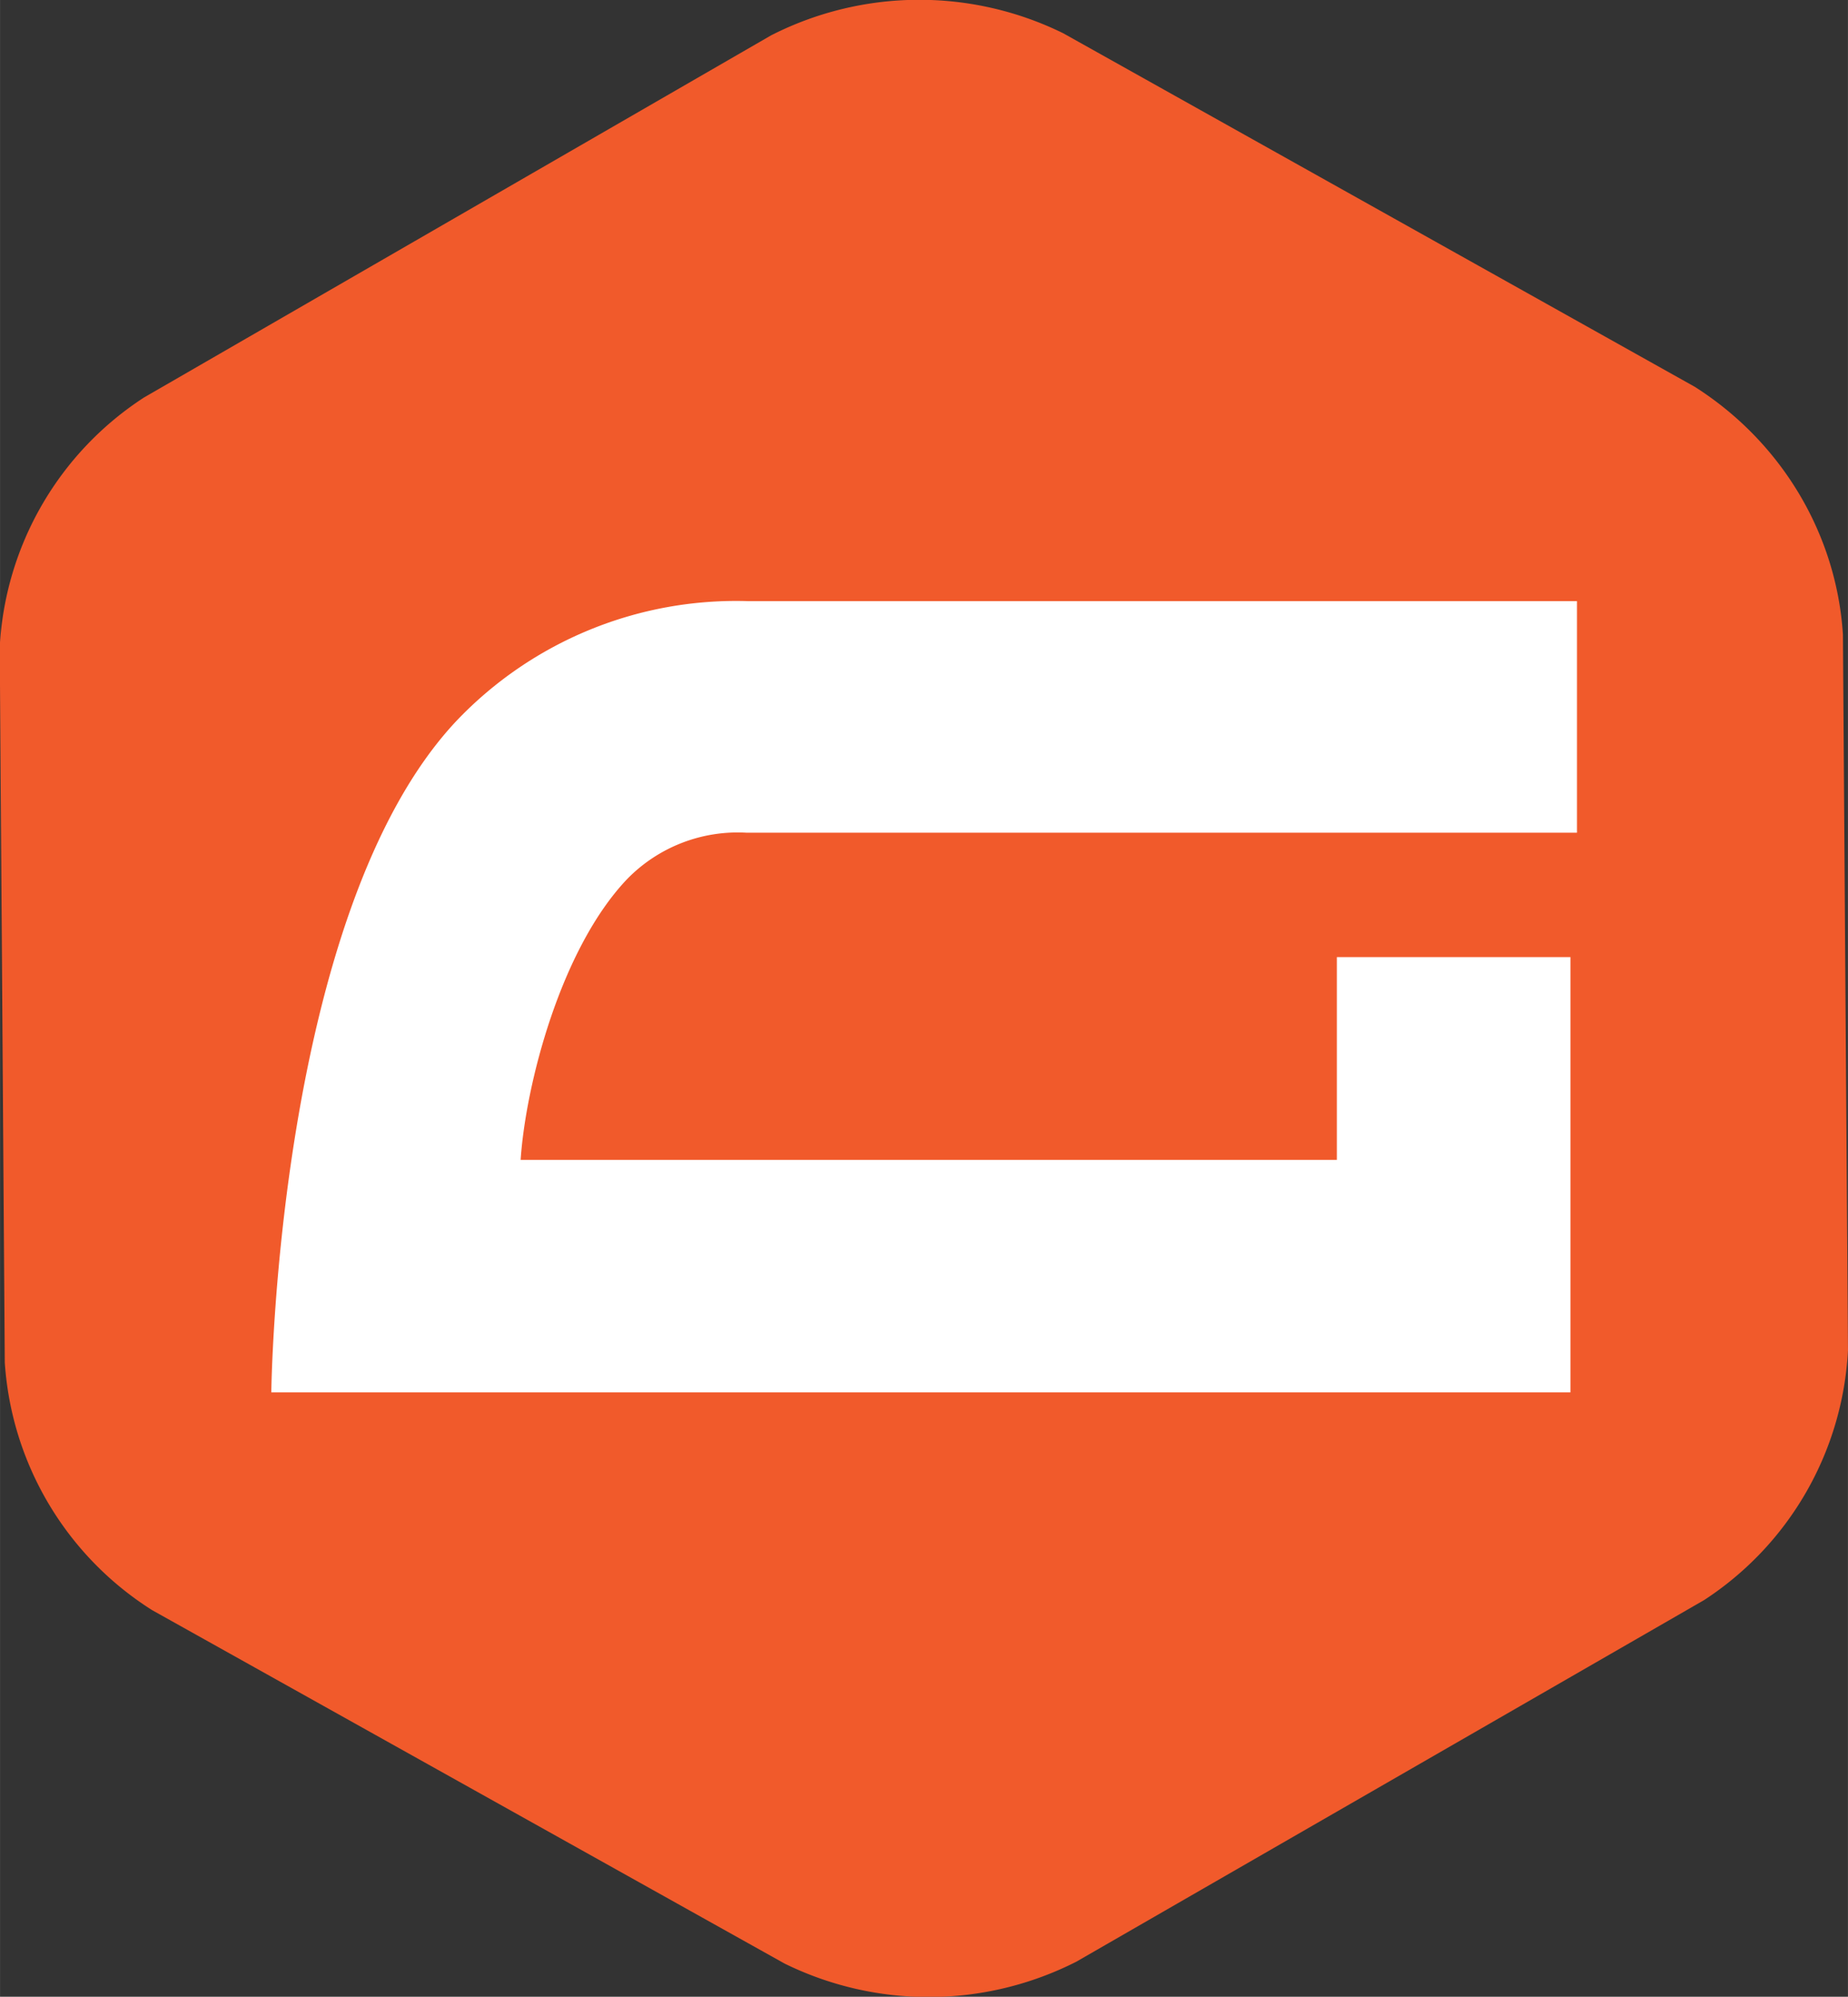
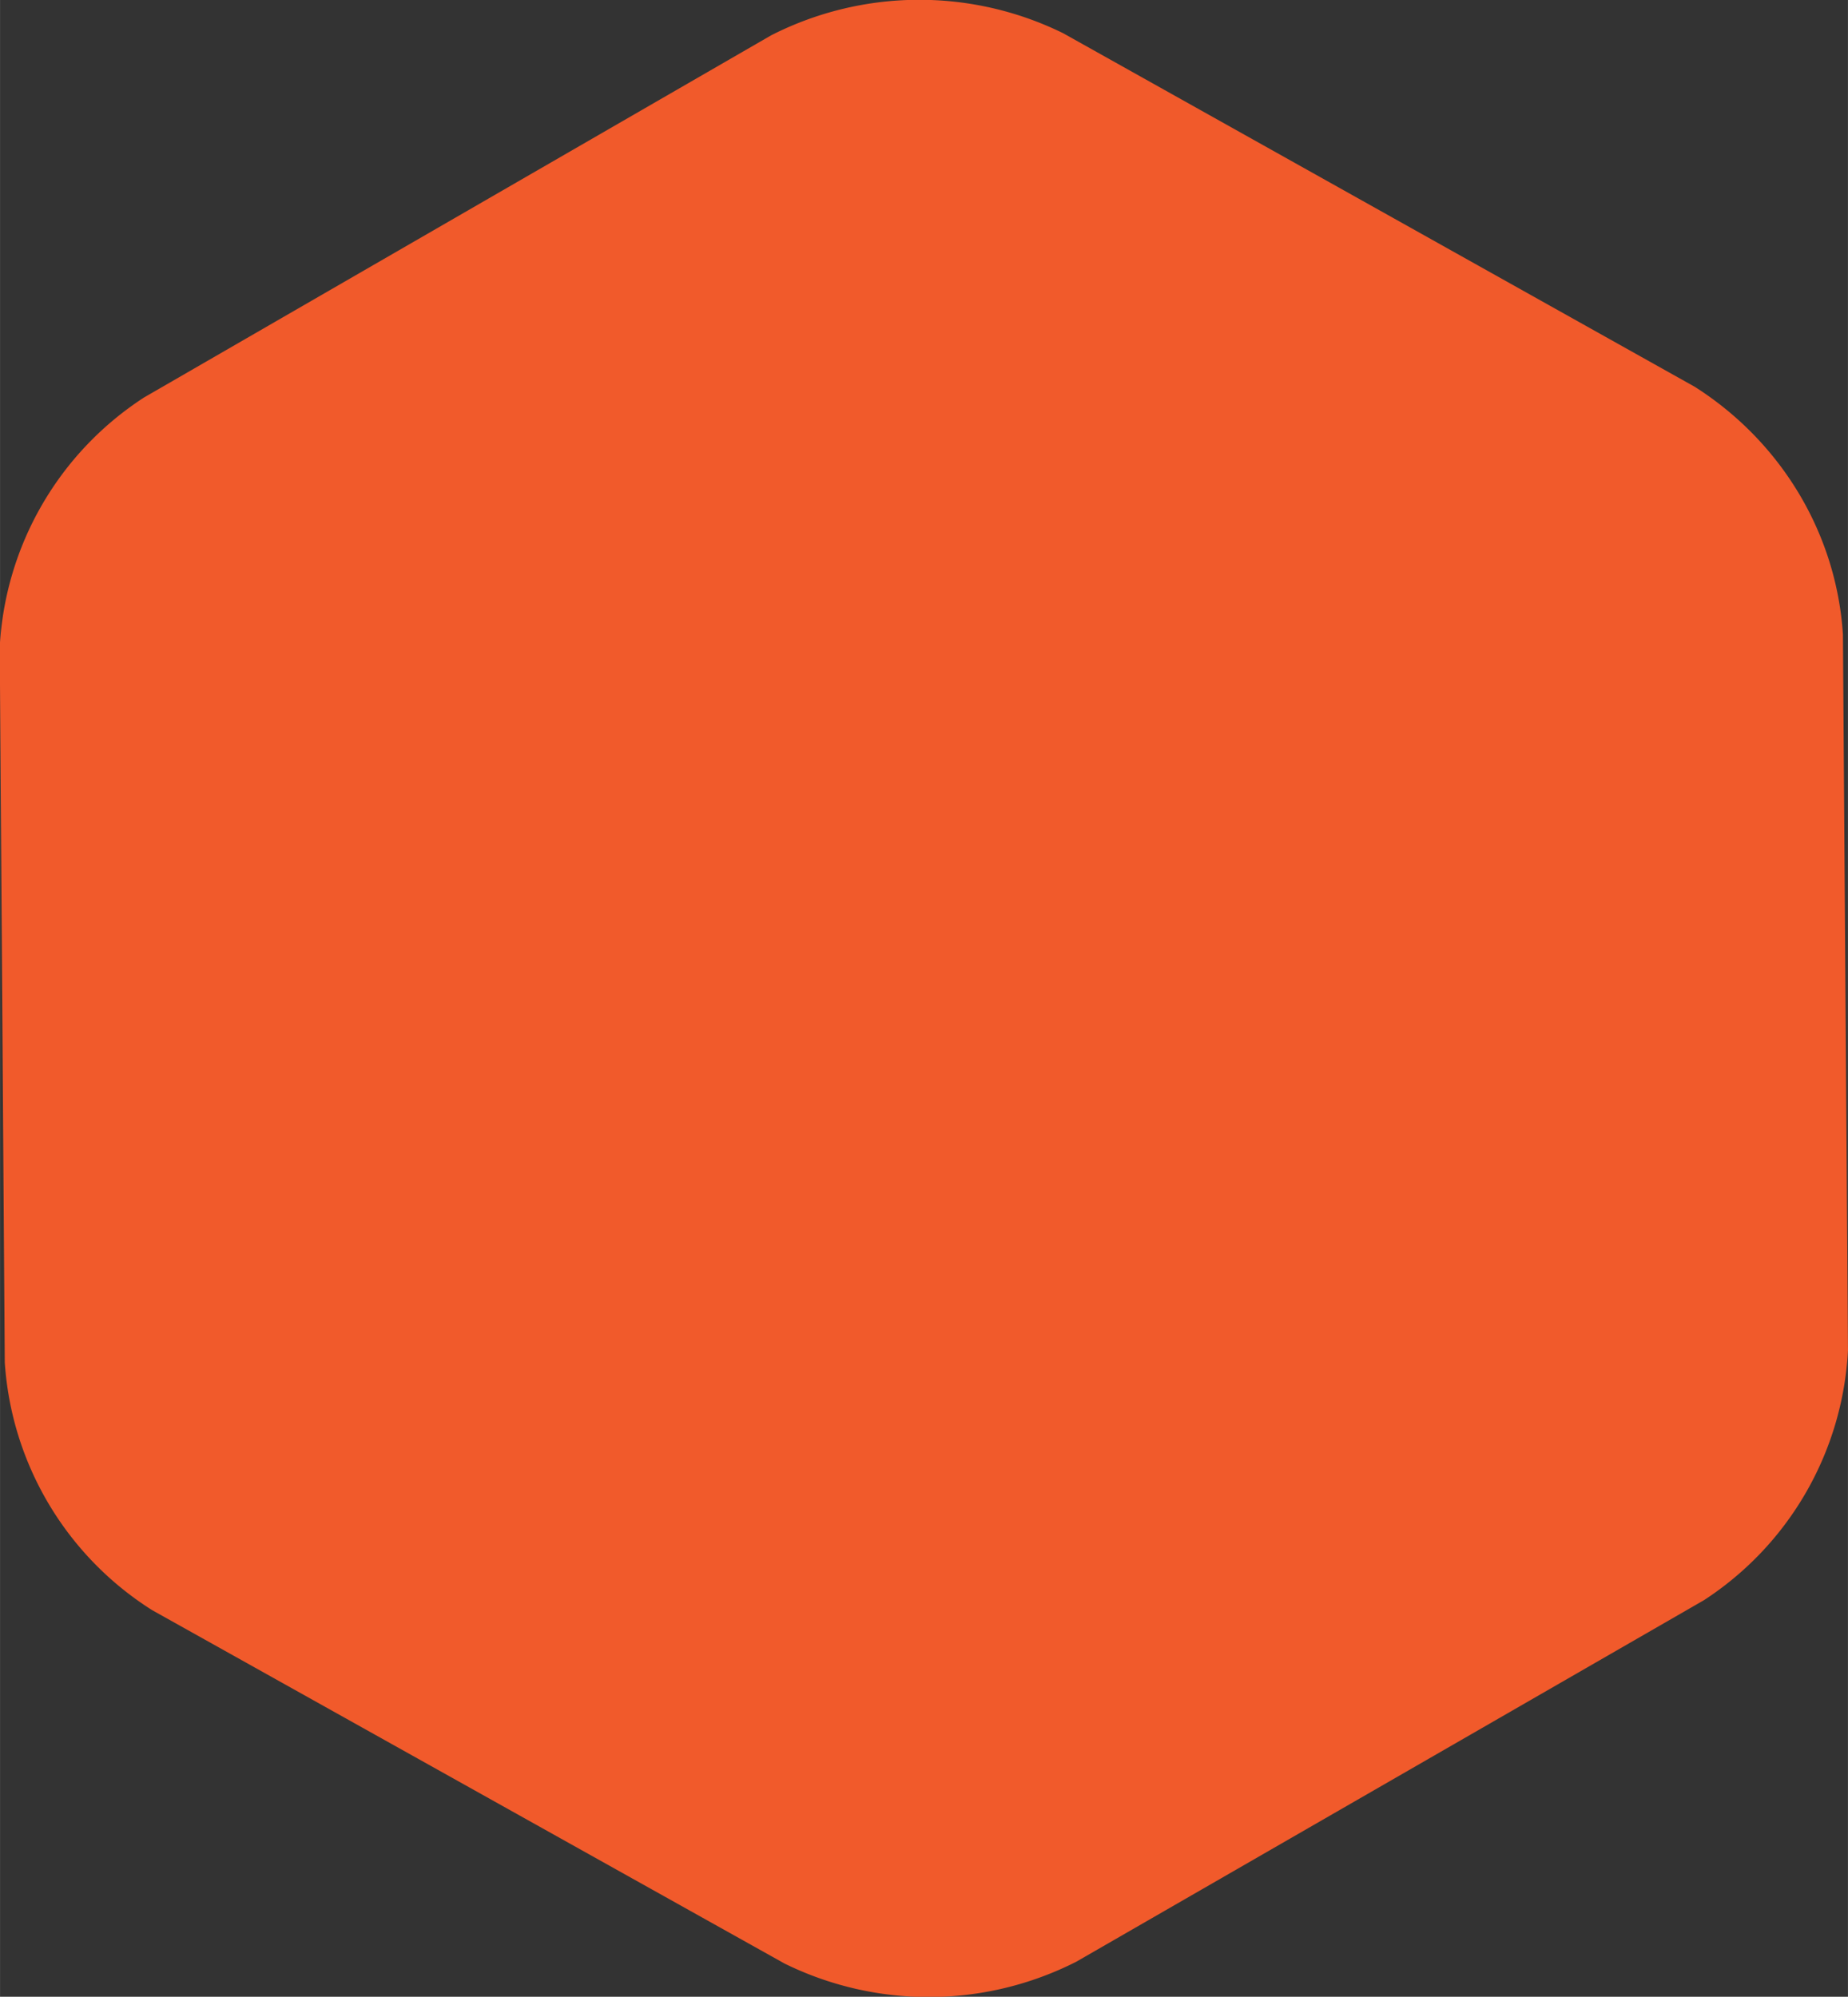
<svg xmlns="http://www.w3.org/2000/svg" width="23.532" height="25.421" viewBox="0 0 6.226 6.726">
  <rect x="0" y="0" width="6.226" height="6.726" fill="#333333" stroke="none" />
  <path fill="#f15a2b" d="M23.2 64.853a1.07 1.07 0 0 1-.485.842L20.6 66.913a1.1 1.1 0 0 1-.983.006l-2.13-1.19a1.07 1.07 0 0 1-.497-.835l-.017-2.41a1.07 1.07 0 0 1 .486-.84l2.113-1.22a1.1 1.1 0 0 1 .984-.007l2.128 1.191c.291.185.477.494.499.834z" style="stroke-width:.265" transform="translate(-16.974 -60.305)" />
-   <path fill="#fff" d="M19.49 63.11h2.797v-.78h-2.79a1.3 1.3 0 0 0-.984.402c-.608.644-.625 2.263-.625 2.263h4.377v-1.466h-.787v.683h-2.75c.017-.254.135-.71.358-.945a.52.52 0 0 1 .404-.157" style="stroke-width:.265" transform="translate(-16.974 -60.305)" />
</svg>